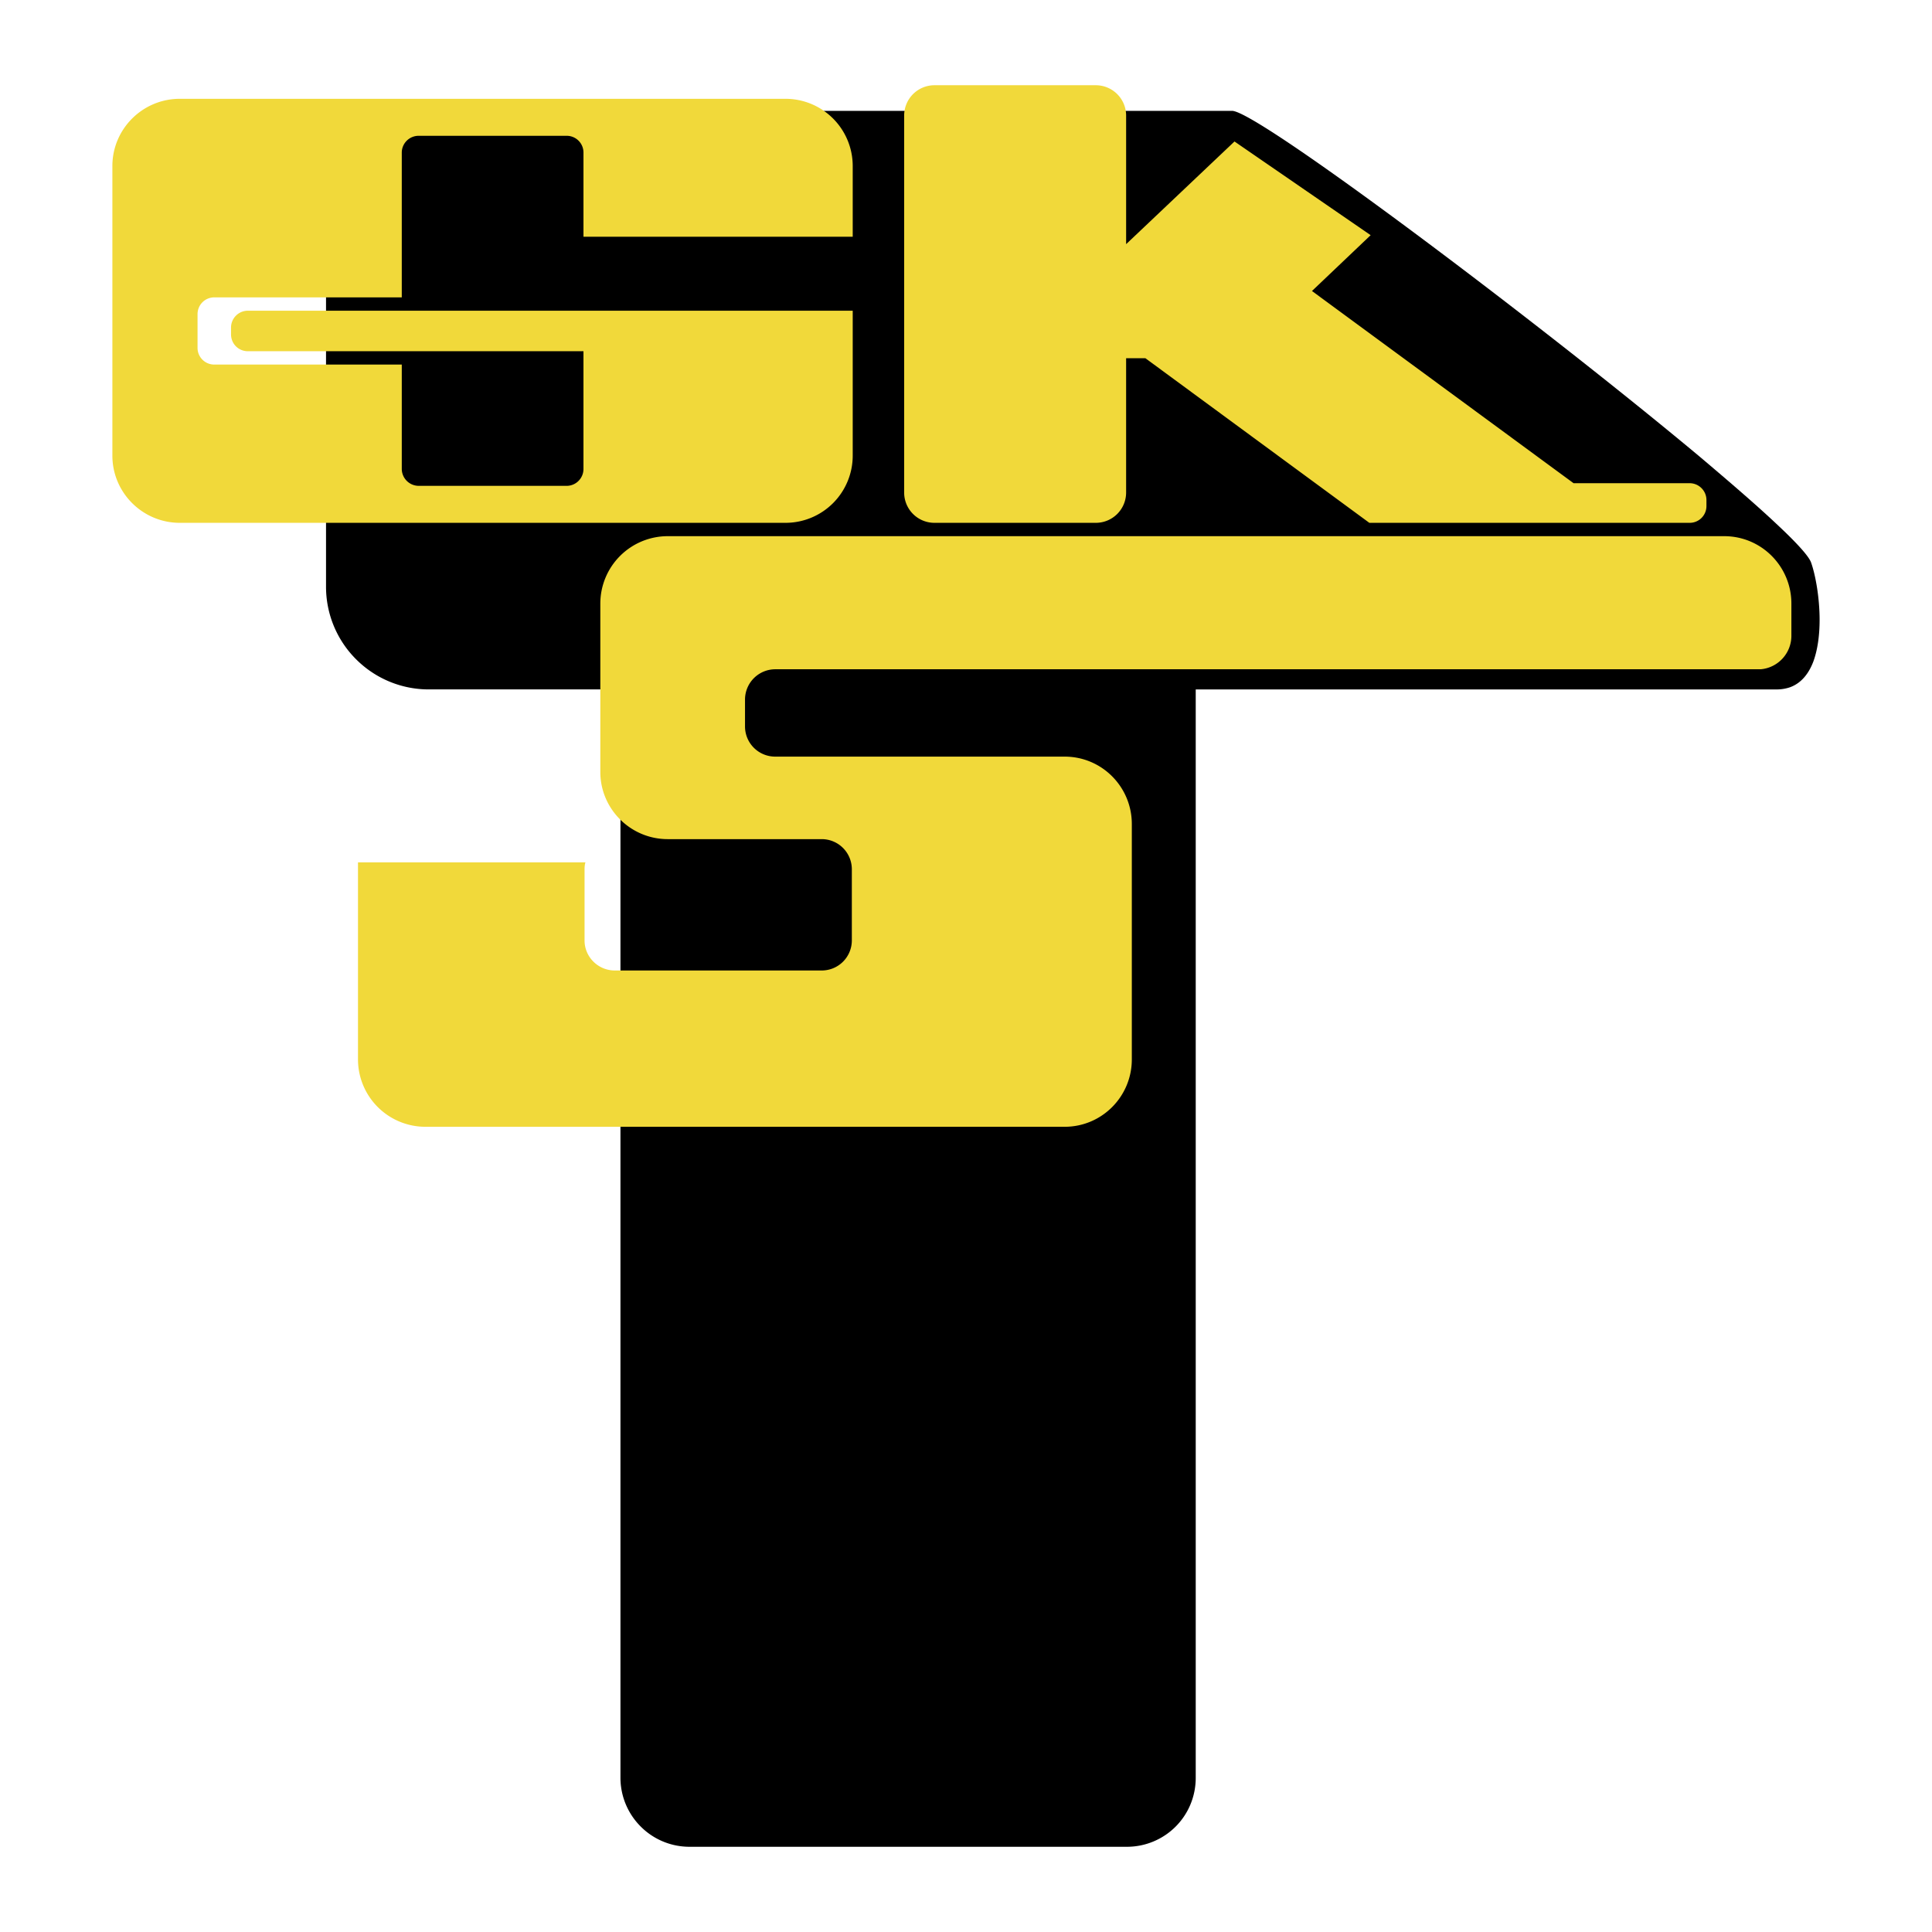
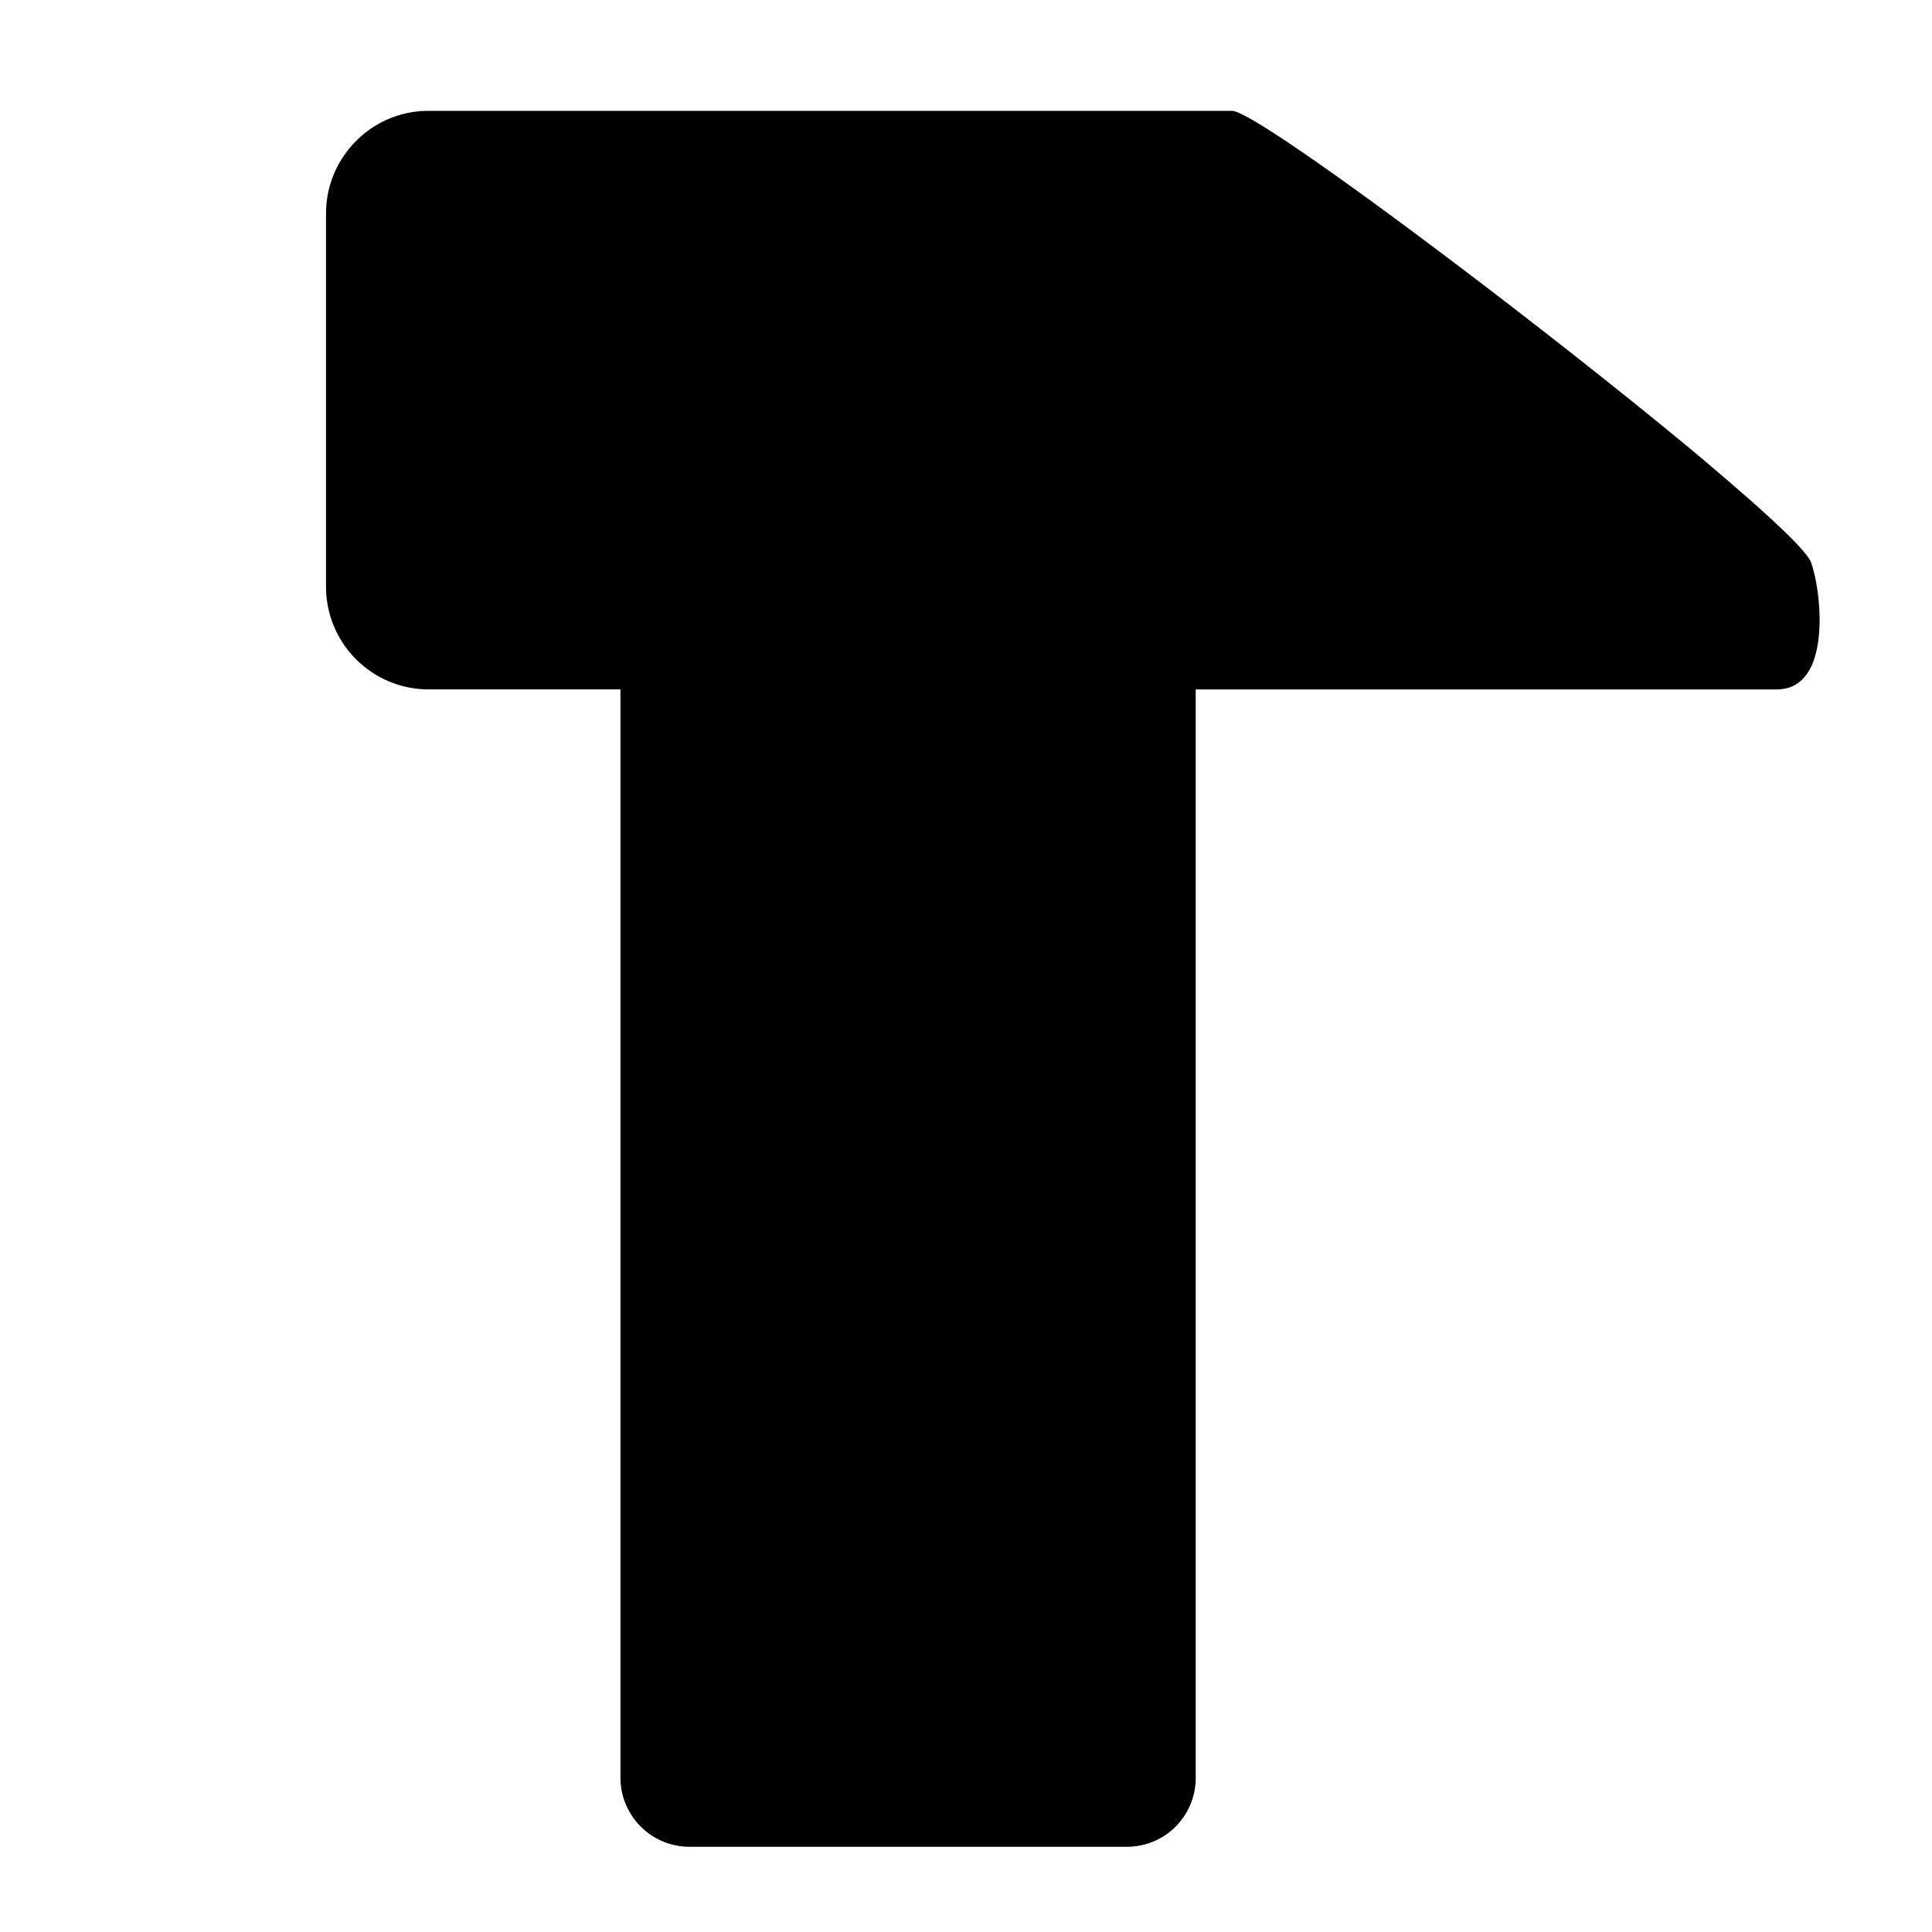
<svg xmlns="http://www.w3.org/2000/svg" width="2500" height="2500" viewBox="0 0 192.756 192.756">
  <g fill-rule="evenodd" clip-rule="evenodd">
    <path fill="#fff" d="M0 0h192.756v192.756H0V0z" />
    <path d="M42.771 11.06h80.154c2.533 0 30.51 21.032 46.584 34.442 3.102 2.621 5.787 4.936 7.732 6.771 1.965 1.834 3.209 3.188 3.449 3.844.416 1.158.852 3.429.852 5.722 0 1.463-.174 2.905-.611 4.128-.457 1.223-1.201 2.184-2.336 2.599a4.12 4.12 0 0 1-1.311.219h-57.986v108.59c0 1.9-.764 3.625-2.008 4.869a6.866 6.866 0 0 1-4.871 2.01H68.805c-1.9 0-3.626-.764-4.871-2.01a6.88 6.88 0 0 1-2.031-4.869V68.783H42.771a10.237 10.237 0 0 1-7.229-2.992 10.218 10.218 0 0 1-3.014-7.251V21.302c0-2.839 1.158-5.395 3.014-7.251a10.148 10.148 0 0 1 7.229-2.991z" />
-     <path d="M106.217 75.488H77.366a3.011 3.011 0 0 1-3.036-3.014v-2.687a3.025 3.025 0 0 1 3.036-3.014h98.302a3.352 3.352 0 0 0 3.059-3.342v-3.21c0-3.713-2.992-6.727-6.705-6.727H66.621a6.73 6.73 0 0 0-6.727 6.727v16.795c0 3.691 3.014 6.705 6.727 6.705H81.974a3.006 3.006 0 0 1 3.014 3.014v7.098a3.002 3.002 0 0 1-3.014 2.993H61.335c-1.66 0-3.014-1.354-3.014-2.993v-7.098c0-.24.021-.48.087-.699H35.717v19.657a6.73 6.73 0 0 0 6.727 6.727h63.773c3.713 0 6.705-3.014 6.705-6.727V82.215c0-3.713-2.992-6.727-6.705-6.727zM85.076 23.618v-7.055a6.706 6.706 0 0 0-6.705-6.705H17.939c-3.713 0-6.727 3.014-6.727 6.705v28.895c0 3.691 3.014 6.705 6.727 6.705h60.432a6.706 6.706 0 0 0 6.705-6.705V31H24.731c-.939 0-1.681.764-1.681 1.682v.677c0 .939.742 1.682 1.681 1.682h33.481v11.75c0 .917-.743 1.682-1.682 1.682H41.767a1.697 1.697 0 0 1-1.682-1.682V36.373H21.39a1.664 1.664 0 0 1-1.681-1.66V31.35c0-.939.742-1.682 1.681-1.682h18.695V15.231c0-.939.764-1.682 1.682-1.682h14.764a1.67 1.67 0 0 1 1.682 1.682v8.387h26.863zM168.57 48.209h-11.574l-26.1-19.176 5.854-5.569-13.584-9.348-10.812 10.244V11.54a3.03 3.03 0 0 0-3.035-3.036H93.222a3.025 3.025 0 0 0-3.014 3.036v37.609a3.02 3.02 0 0 0 3.014 3.014h16.096a3.024 3.024 0 0 0 3.035-3.014v-13.41h1.922l22.344 16.424h31.951a1.67 1.67 0 0 0 1.682-1.682v-.59c0-.917-.742-1.682-1.682-1.682z" fill="#f1d93a" />
  </g>
</svg>